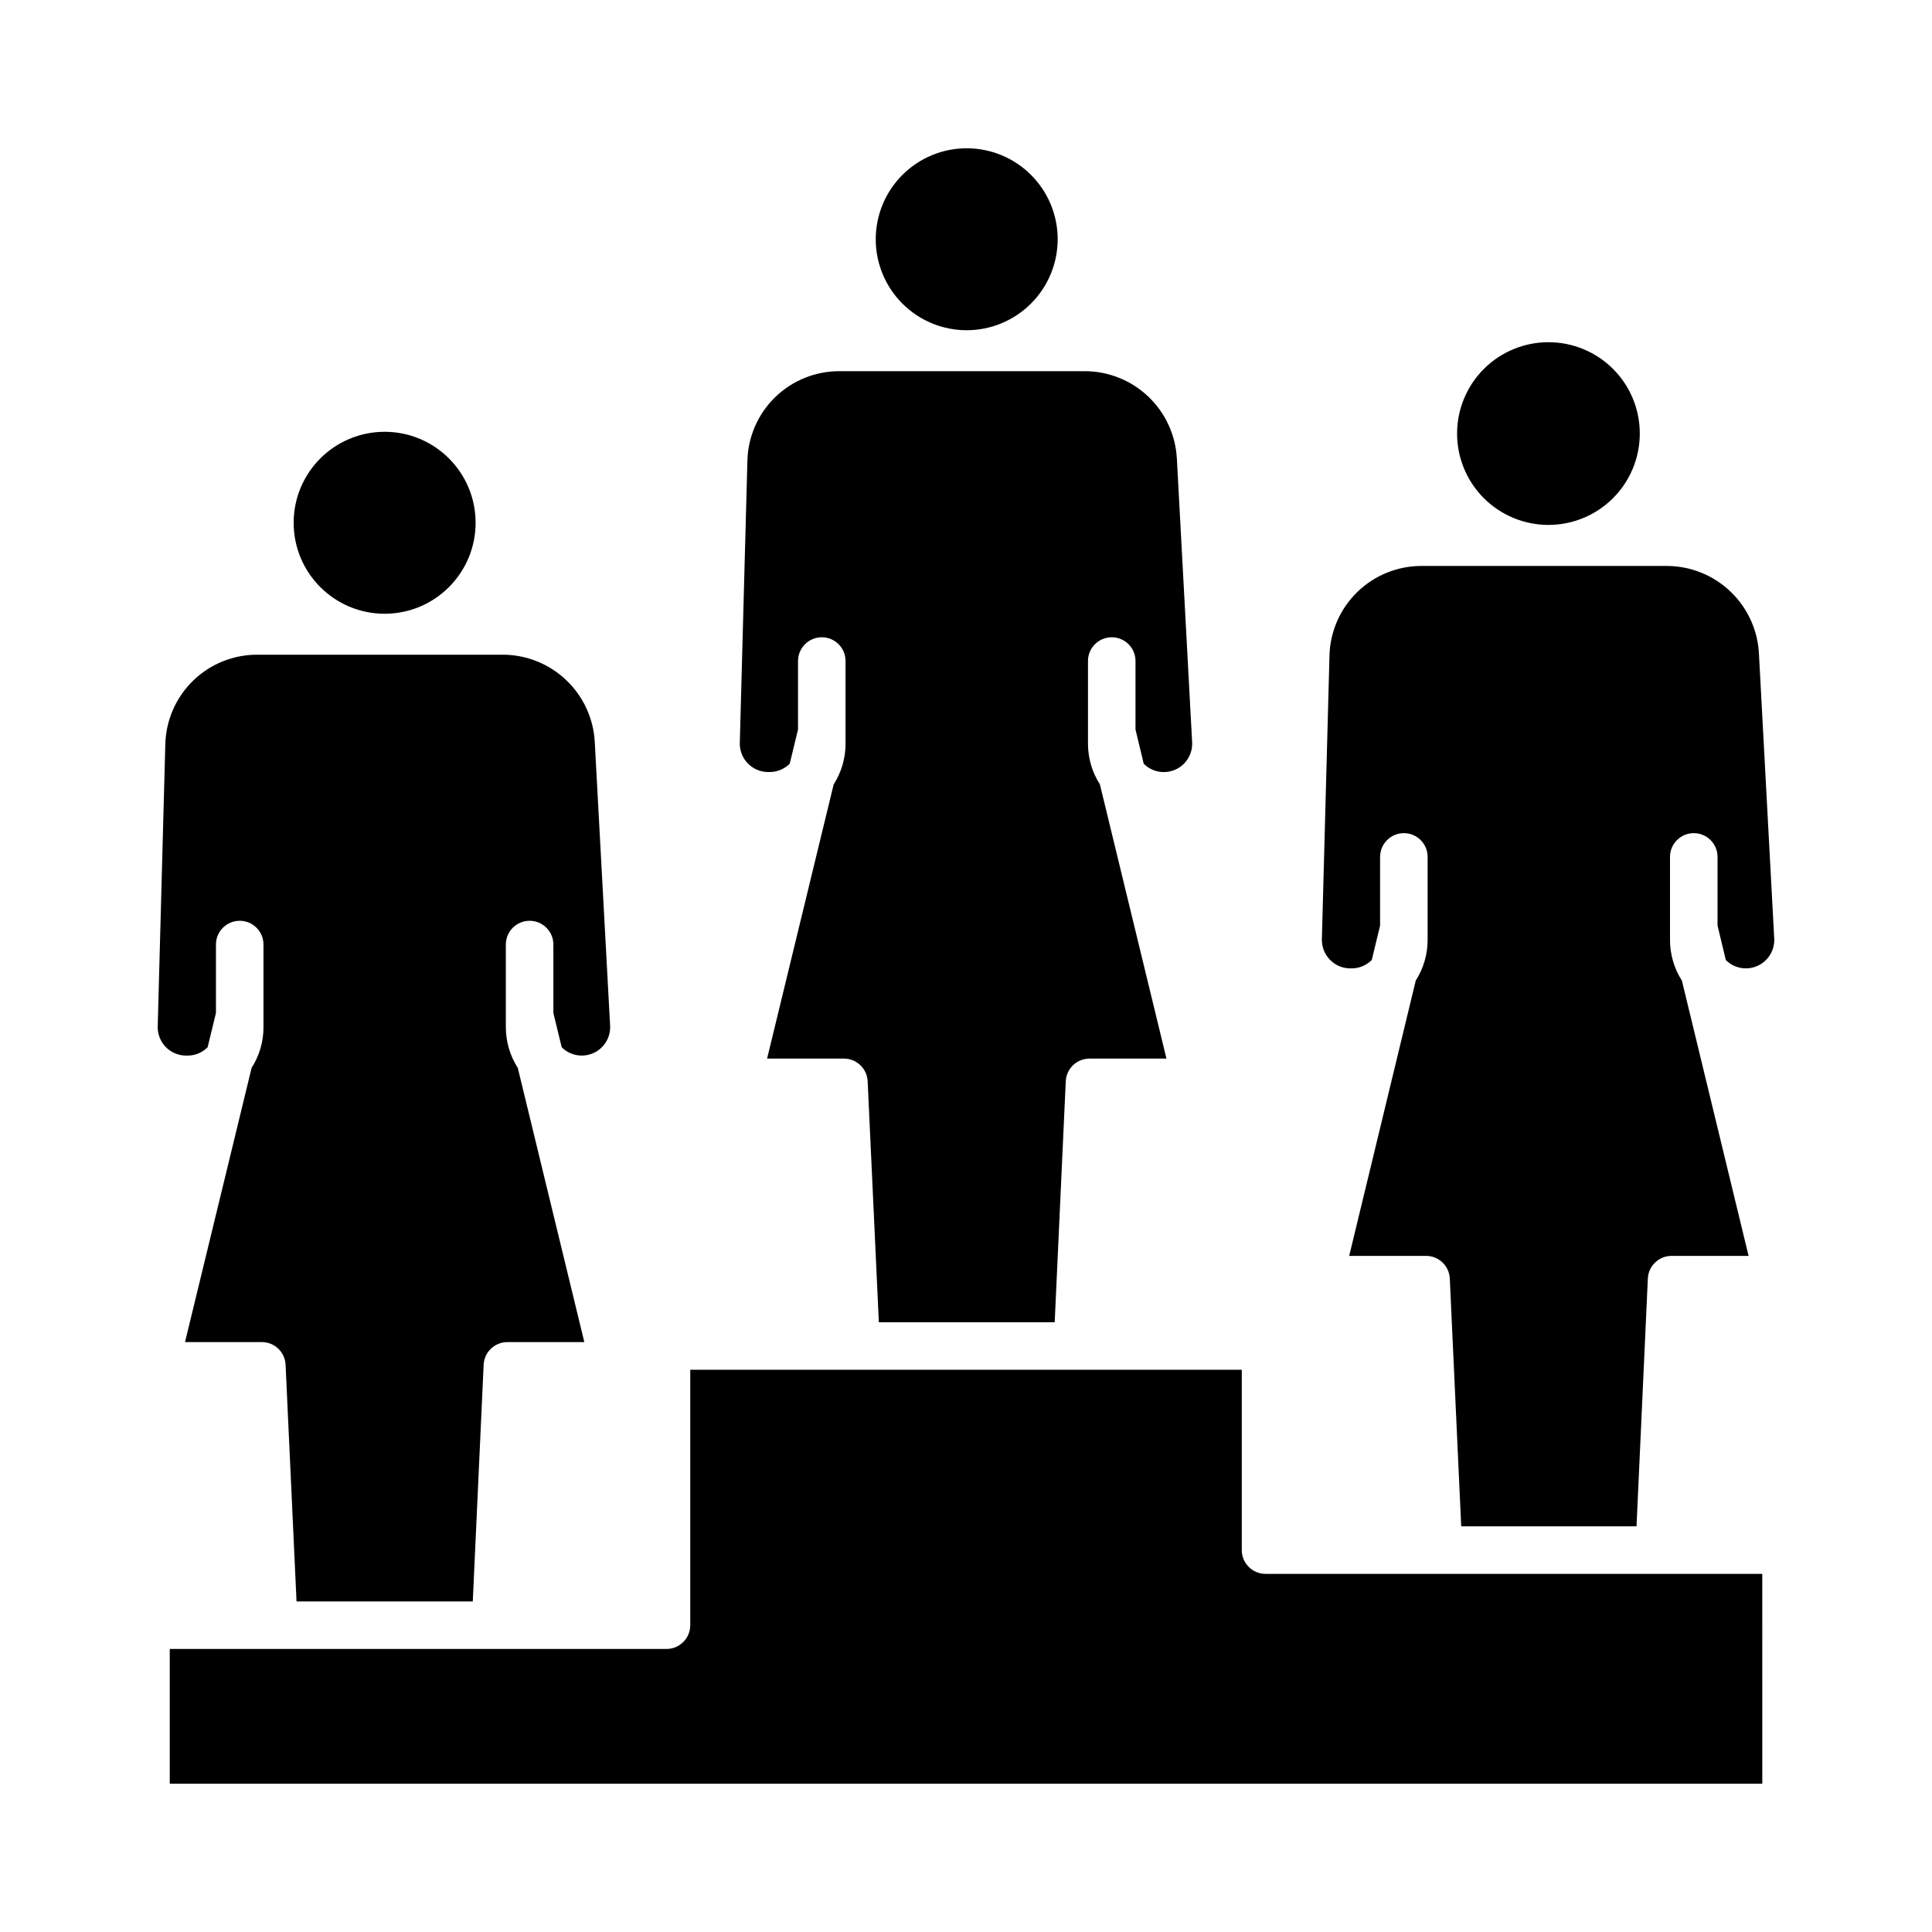
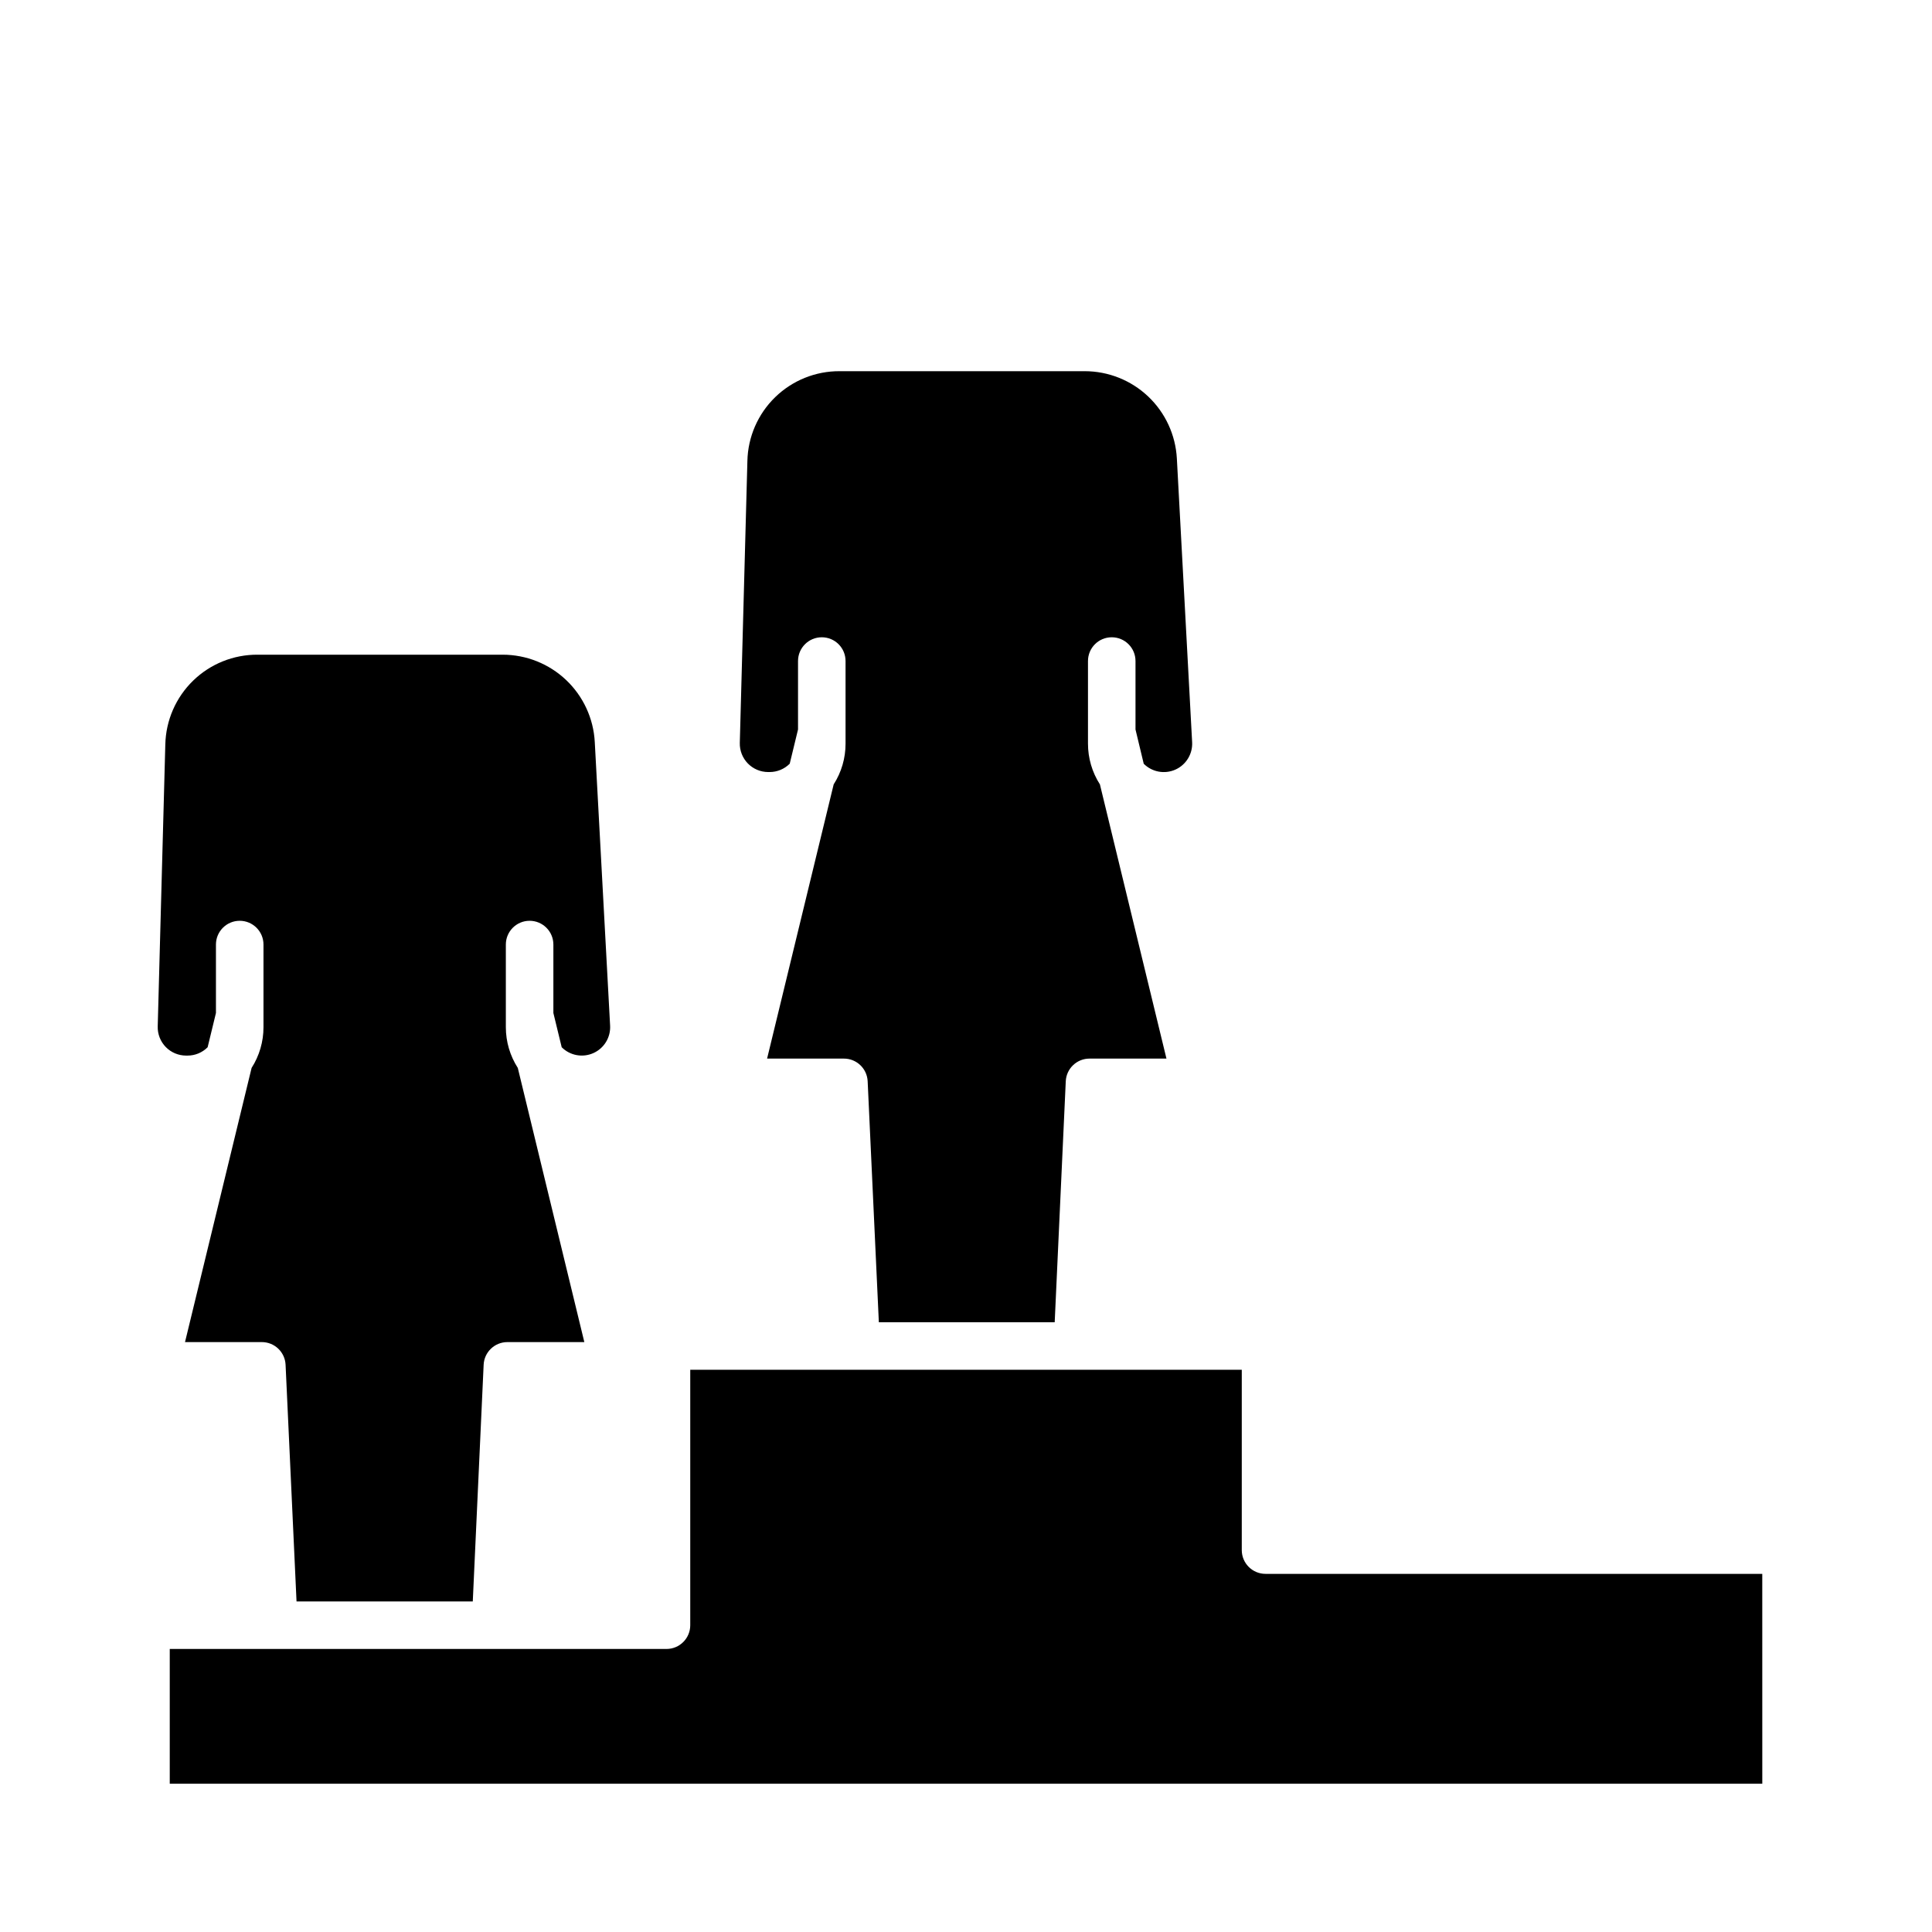
<svg xmlns="http://www.w3.org/2000/svg" fill="#000000" width="800px" height="800px" version="1.1" viewBox="144 144 512 512">
  <g>
-     <path d="m424.3 207.41c0-6.394-2.539-12.527-7.059-17.047-4.523-4.523-10.656-7.066-17.051-7.066-6.391 0-12.523 2.539-17.047 7.062-4.523 4.519-7.062 10.652-7.062 17.047 0 6.394 2.539 12.527 7.062 17.047 4.519 4.523 10.652 7.062 17.047 7.062 6.391-0.008 12.516-2.551 17.035-7.07 4.519-4.516 7.066-10.645 7.074-17.035z" />
    <path d="m187.81 341.3-2.012 74.719c-0.055 2.027 0.711 3.992 2.129 5.449 1.414 1.453 3.359 2.273 5.387 2.273h0.391c1.996 0.004 3.914-0.793 5.32-2.211l2.203-9.074v-18.141c0-3.477 2.82-6.297 6.297-6.297 3.481 0 6.301 2.82 6.301 6.297v21.906c0.004 3.82-1.09 7.566-3.148 10.785l-17.648 72.664h20.355c3.367-0.004 6.141 2.644 6.297 6.008l2.902 62.719h46.707l2.879-62.719c0.152-3.363 2.93-6.012 6.297-6.008h20.387l-17.633-72.66c-2.066-3.219-3.168-6.965-3.168-10.789v-21.906c0-3.477 2.82-6.297 6.297-6.297 3.481 0 6.301 2.82 6.301 6.297v18.141l2.203 9.074c2.203 2.207 5.535 2.824 8.383 1.555 2.848-1.266 4.617-4.16 4.449-7.269l-4.066-75.172c-0.336-6.254-3.059-12.137-7.602-16.441-4.543-4.305-10.566-6.703-16.824-6.703h-64.934c-6.383-0.035-12.523 2.441-17.098 6.894-4.57 4.453-7.211 10.523-7.352 16.906z" />
-     <path d="m554.45 234.69c-6.426-0.027-12.598 2.5-17.16 7.031-4.559 4.527-7.133 10.684-7.148 17.109-0.02 6.43 2.519 12.598 7.055 17.152 4.535 4.555 10.695 7.117 17.121 7.129 6.426 0.008 12.594-2.539 17.141-7.082 4.547-4.539 7.102-10.703 7.102-17.129 0.008-6.406-2.527-12.555-7.047-17.09-4.519-4.539-10.656-7.102-17.062-7.121z" />
-     <path d="m601.36 398.42c2.207 2.211 5.555 2.828 8.402 1.543 2.852-1.281 4.613-4.195 4.422-7.312l-4.047-75.426c-0.32-6.266-3.031-12.168-7.578-16.492-4.543-4.324-10.574-6.742-16.848-6.75h-64.934c-6.398-0.02-12.547 2.477-17.121 6.949-4.574 4.469-7.207 10.559-7.332 16.953l-2.012 74.965v0.004c-0.062 2.047 0.711 4.035 2.144 5.5 1.406 1.457 3.348 2.277 5.375 2.273h0.387c2 0 3.914-0.801 5.316-2.223l2.203-9.121v-18.191h0.004c0-3.481 2.82-6.301 6.297-6.301 3.477 0 6.297 2.82 6.297 6.301v21.98-0.004c0.004 3.828-1.09 7.578-3.148 10.805l-17.637 72.949h20.363c3.367-0.004 6.141 2.641 6.297 6.004l3.027 65.668h46.457l3-65.664h0.004c0.152-3.363 2.926-6.012 6.297-6.008h20.398l-17.672-72.941c-2.062-3.227-3.156-6.981-3.152-10.809v-21.977c0-3.481 2.82-6.301 6.301-6.301 3.477 0 6.297 2.82 6.297 6.301v18.191z" />
-     <path d="m270.04 282.54c0 13.316-10.793 24.109-24.109 24.109s-24.109-10.793-24.109-24.109c0-13.312 10.793-24.109 24.109-24.109s24.109 10.797 24.109 24.109" />
    <path d="m447.1 346.4c2.199 2.207 5.535 2.824 8.383 1.559 2.844-1.27 4.613-4.164 4.445-7.273l-4.047-75.176c-0.34-6.25-3.059-12.133-7.602-16.438-4.547-4.305-10.566-6.703-16.824-6.703h-64.934c-6.383-0.035-12.52 2.441-17.094 6.891-4.574 4.449-7.219 10.52-7.359 16.898l-2.012 74.715c-0.055 2.027 0.715 3.996 2.129 5.449 1.418 1.453 3.359 2.277 5.391 2.277h0.387-0.004c2 0 3.918-0.797 5.328-2.211l2.199-9.074v-18.133c0-3.481 2.82-6.297 6.297-6.297 3.481 0 6.297 2.816 6.297 6.297v21.906c0.008 3.82-1.086 7.566-3.148 10.785l-17.645 72.668h20.355c3.363-0.004 6.141 2.641 6.297 6.004l2.965 63.867h46.602l2.934-63.867c0.156-3.363 2.93-6.008 6.297-6.004h20.387l-17.633-72.66c-2.066-3.219-3.164-6.965-3.164-10.793v-21.906c0-3.481 2.816-6.297 6.297-6.297 3.477 0 6.297 2.816 6.297 6.297v18.141z" />
    <path d="m611.02 561.09h-131.64c-3.477 0-6.297-2.816-6.297-6.297v-47.793h-146.16v67.695c0 3.477-2.82 6.297-6.297 6.297h-131.64v35.707h422.04z" />
  </g>
</svg>